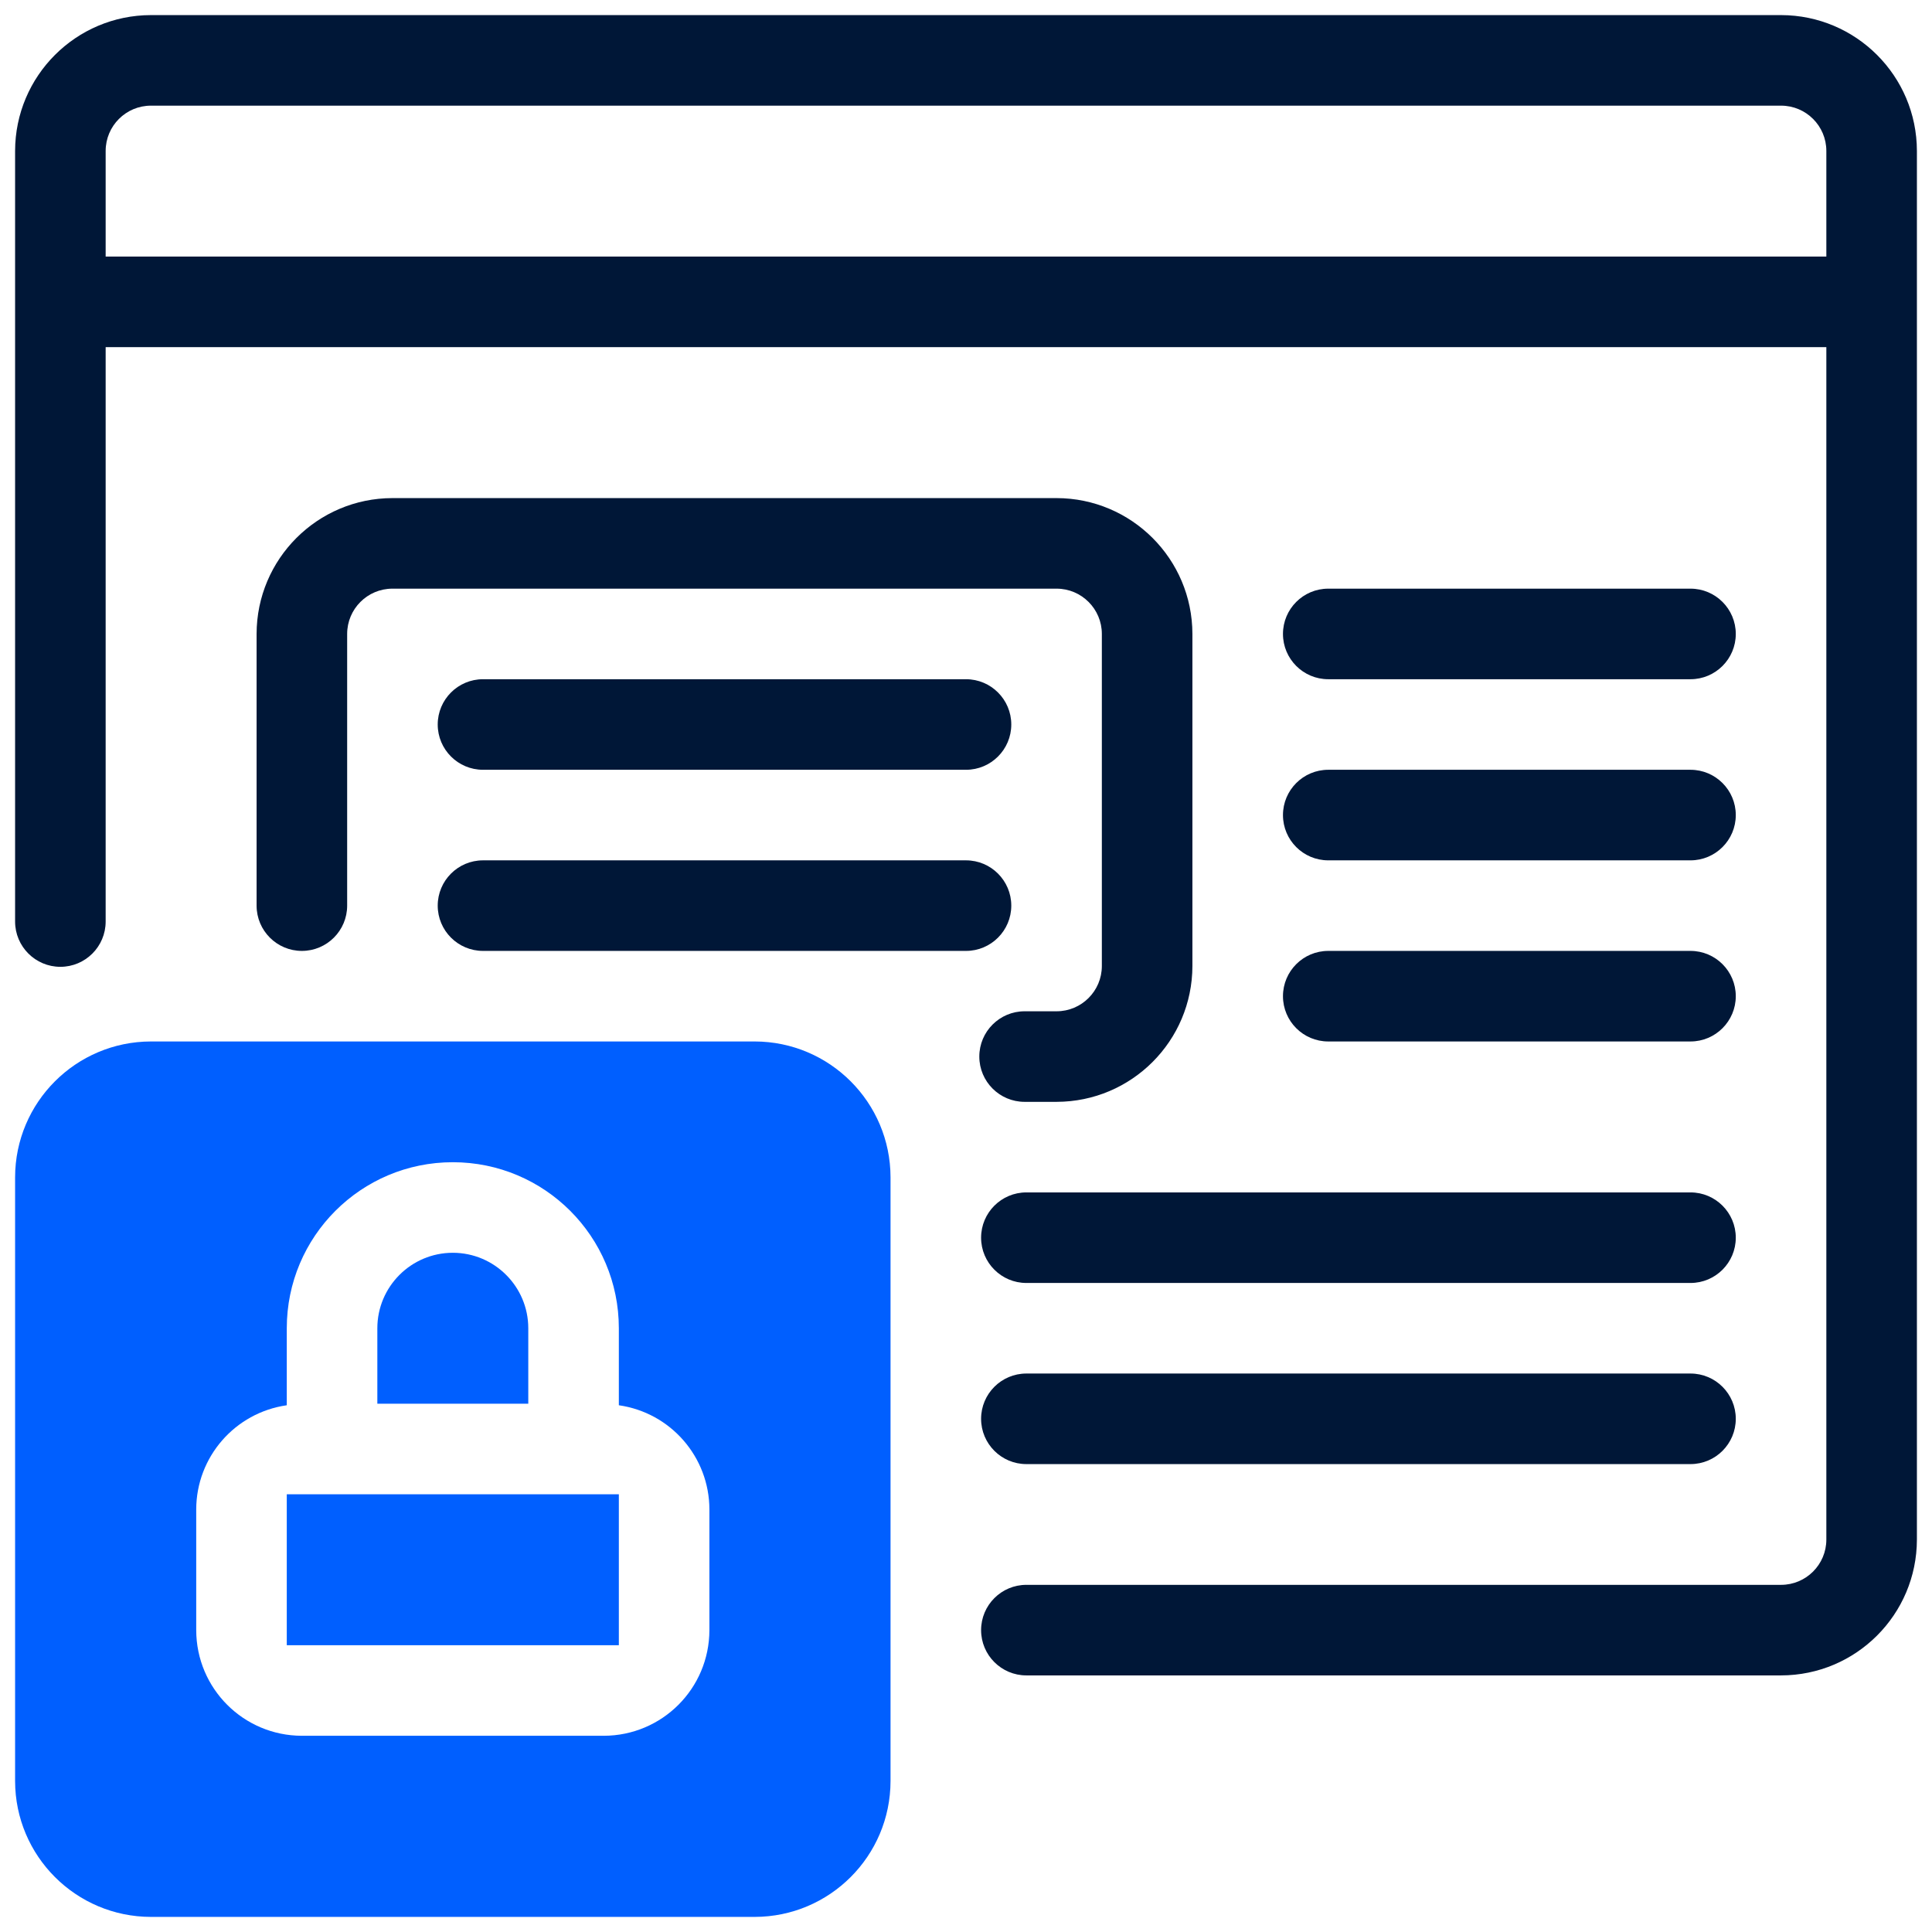
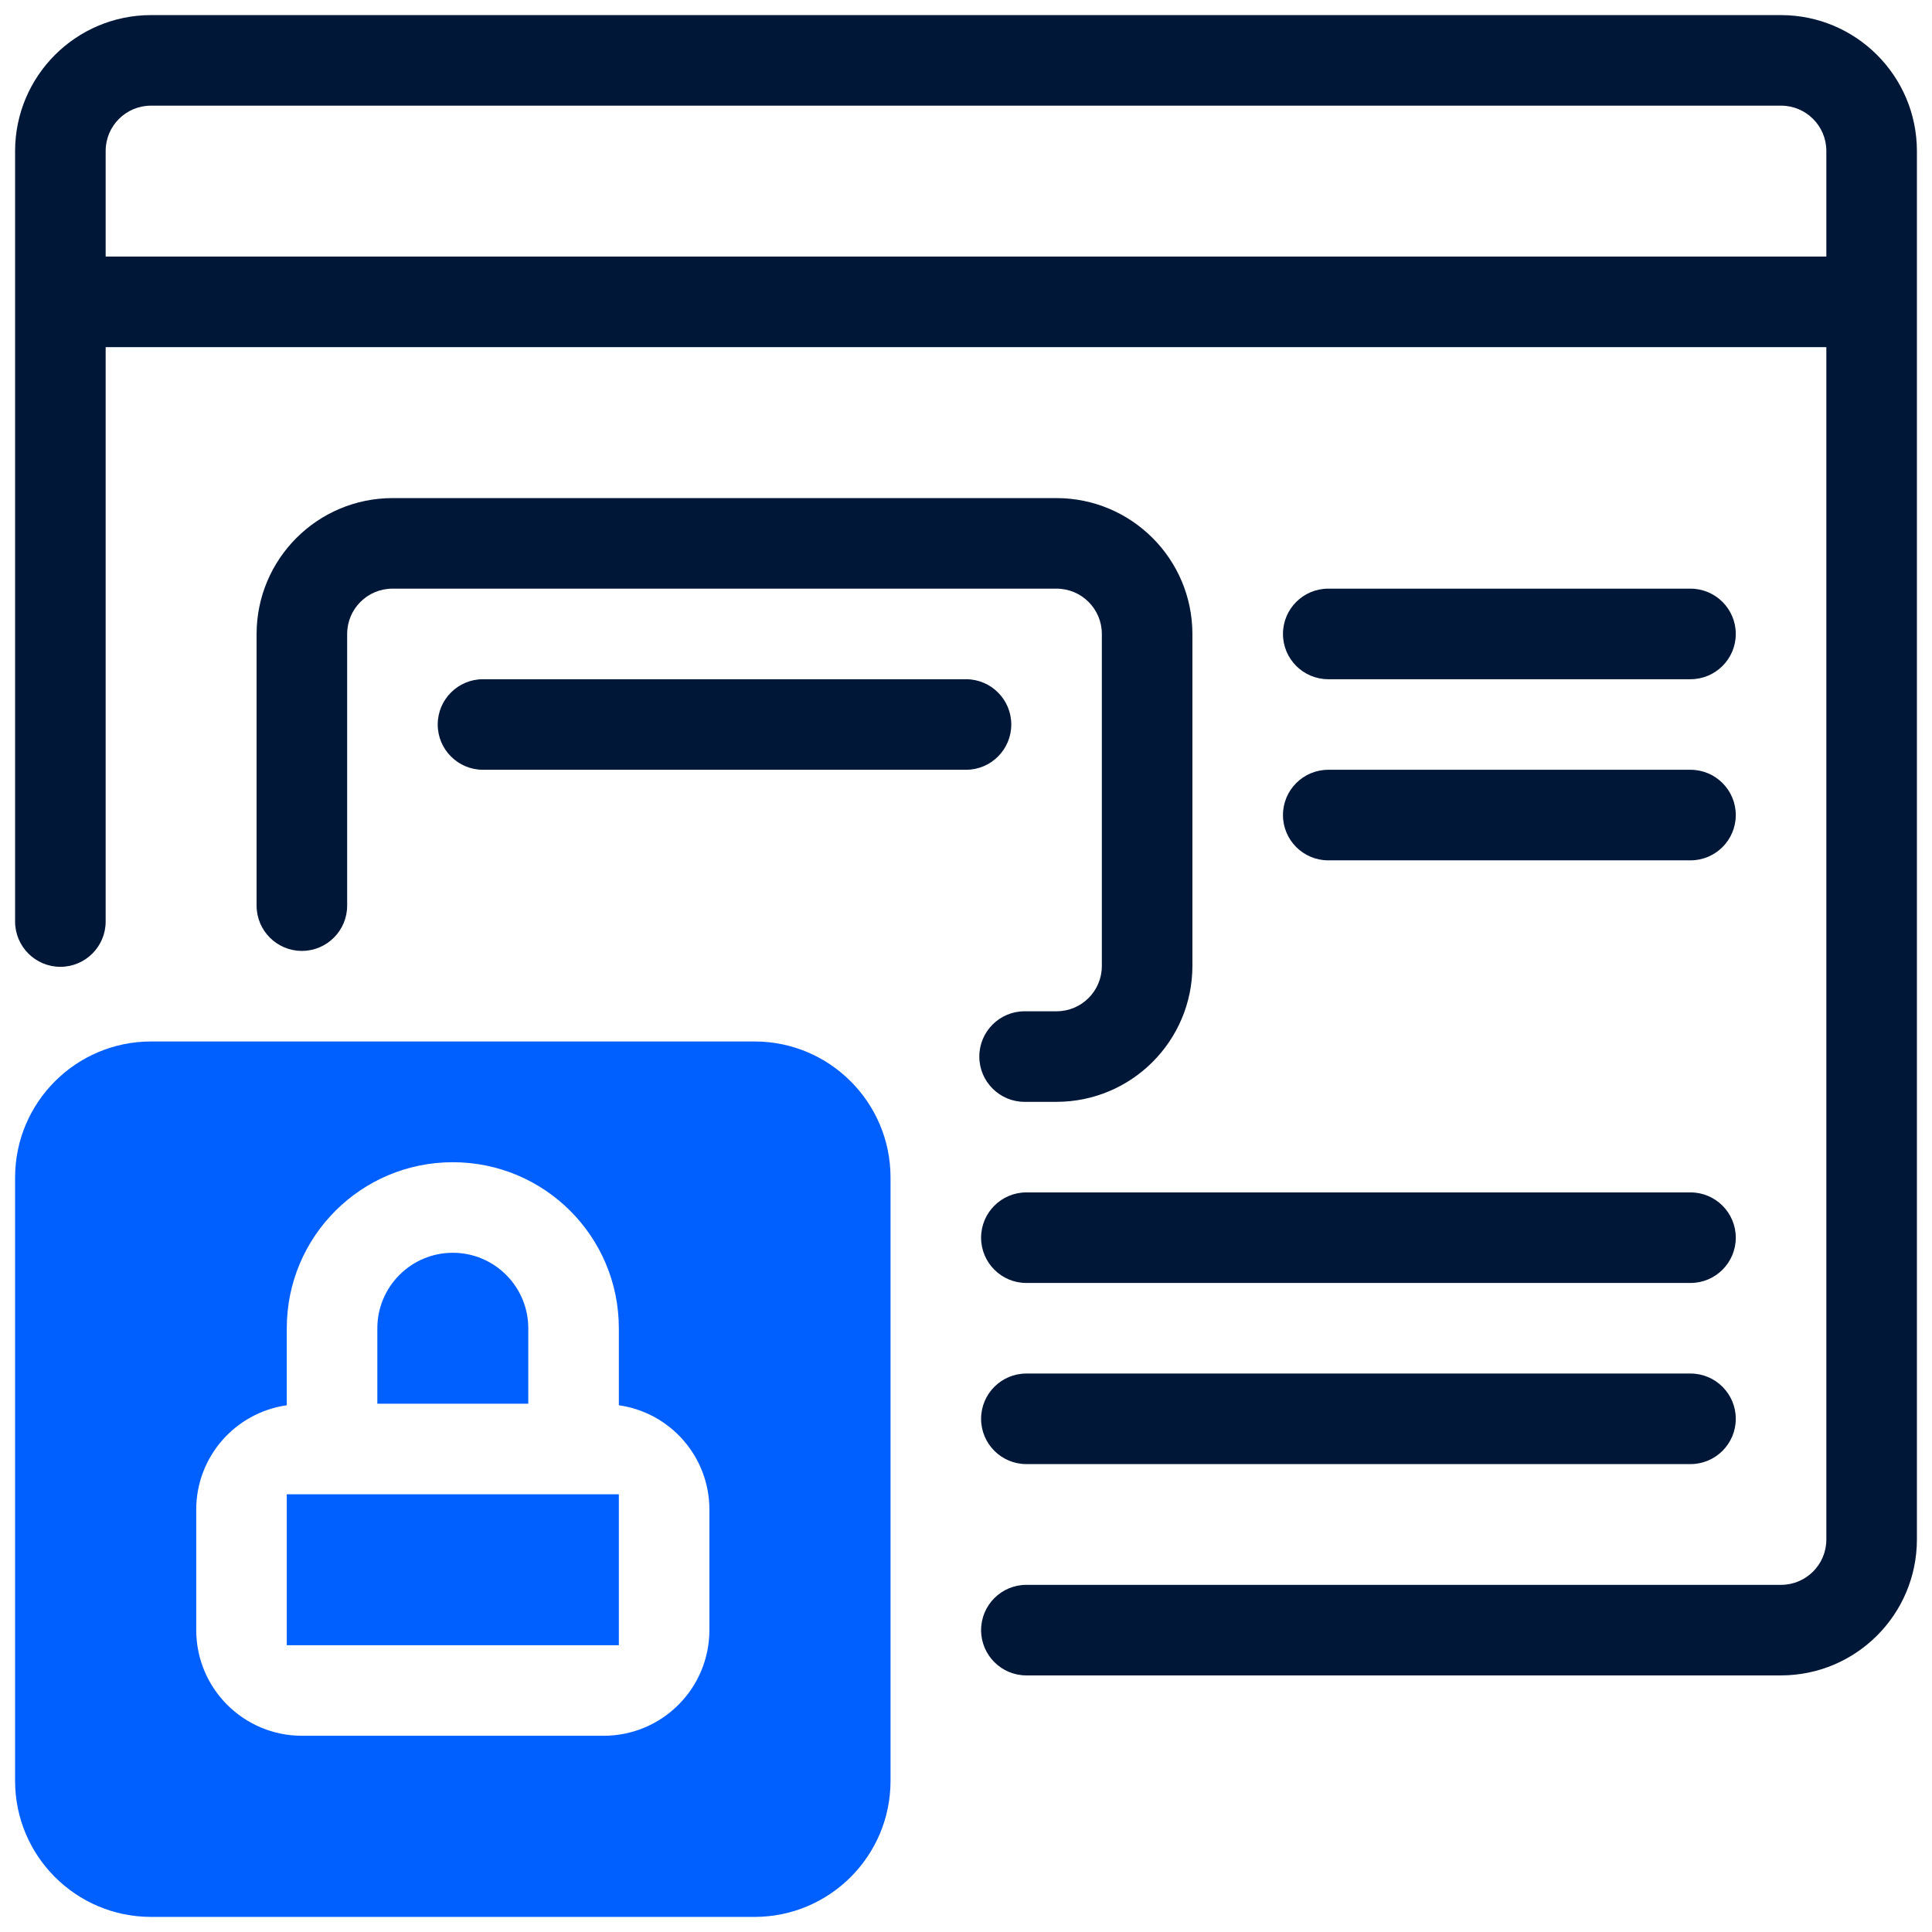
<svg xmlns="http://www.w3.org/2000/svg" viewBox="0 0 64 64" width="64px" height="64px">
  <g id="surface43053671">
    <path style=" stroke:none;fill-rule:nonzero;fill:rgb(0%,37.255%,100%);fill-opacity:1;" d="M 25 34.5 L 5 34.5 C 2.516 34.504 0.504 36.516 0.5 39 L 0.5 59 C 0.504 61.484 2.516 63.496 5 63.5 L 25 63.5 C 27.484 63.496 29.496 61.484 29.5 59 L 29.5 39 C 29.496 36.516 27.484 34.504 25 34.5 Z M 23.5 54 C 23.496 55.934 21.934 57.496 20 57.5 L 10 57.5 C 8.066 57.496 6.504 55.934 6.5 54 L 6.5 50 C 6.504 48.266 7.781 46.797 9.5 46.551 L 9.5 44 C 9.5 40.961 11.961 38.5 15 38.5 C 18.039 38.5 20.5 40.961 20.5 44 L 20.5 46.551 C 22.219 46.797 23.496 48.266 23.5 50 Z M 23.5 54 " />
    <path style=" stroke:none;fill-rule:nonzero;fill:rgb(0%,37.255%,100%);fill-opacity:1;" d="M 17.5 46.5 L 17.5 44 C 17.5 42.621 16.379 41.5 15 41.5 C 13.621 41.5 12.5 42.621 12.5 44 L 12.5 46.5 Z M 17.5 46.5 " />
    <path style=" stroke:none;fill-rule:nonzero;fill:rgb(0%,37.255%,100%);fill-opacity:1;" d="M 9.5 49.5 L 20.5 49.5 L 20.5 54.5 L 9.5 54.5 Z M 9.5 49.5 " />
    <path style=" stroke:none;fill-rule:nonzero;fill:rgb(0%,9.02%,21.569%);fill-opacity:1;" d="M 59 0.5 L 5 0.5 C 2.516 0.504 0.504 2.516 0.5 5 L 0.5 30.527 C 0.5 31.355 1.172 32.027 2 32.027 C 2.828 32.027 3.5 31.355 3.5 30.527 L 3.5 11.5 L 60.5 11.5 L 60.5 51 C 60.5 51.828 59.828 52.5 59 52.5 L 34 52.5 C 33.172 52.5 32.5 53.172 32.5 54 C 32.5 54.828 33.172 55.5 34 55.5 L 59 55.5 C 61.484 55.496 63.496 53.484 63.5 51 L 63.5 5 C 63.496 2.516 61.484 0.504 59 0.5 Z M 3.5 8.5 L 3.5 5 C 3.5 4.172 4.172 3.5 5 3.5 L 59 3.5 C 59.828 3.5 60.5 4.172 60.5 5 L 60.5 8.5 Z M 3.5 8.5 " />
    <path style=" stroke:none;fill-rule:nonzero;fill:rgb(0%,9.02%,21.569%);fill-opacity:1;" d="M 33.941 36.5 L 35 36.5 C 37.484 36.496 39.496 34.484 39.5 32 L 39.5 21 C 39.496 18.516 37.484 16.504 35 16.5 L 13 16.5 C 10.516 16.504 8.504 18.516 8.5 21 L 8.5 30 C 8.5 30.828 9.172 31.5 10 31.5 C 10.828 31.5 11.5 30.828 11.5 30 L 11.5 21 C 11.5 20.172 12.172 19.5 13 19.5 L 35 19.5 C 35.828 19.5 36.5 20.172 36.5 21 L 36.5 32 C 36.5 32.828 35.828 33.5 35 33.5 L 33.941 33.5 C 33.113 33.5 32.441 34.172 32.441 35 C 32.441 35.828 33.113 36.5 33.941 36.5 Z M 33.941 36.5 " />
    <path style=" stroke:none;fill-rule:nonzero;fill:rgb(0%,9.02%,21.569%);fill-opacity:1;" d="M 16 25.5 L 32 25.5 C 32.828 25.5 33.5 24.828 33.5 24 C 33.5 23.172 32.828 22.5 32 22.5 L 16 22.5 C 15.172 22.5 14.5 23.172 14.5 24 C 14.5 24.828 15.172 25.5 16 25.5 Z M 16 25.5 " />
-     <path style=" stroke:none;fill-rule:nonzero;fill:rgb(0%,9.02%,21.569%);fill-opacity:1;" d="M 33.5 30 C 33.5 29.172 32.828 28.5 32 28.5 L 16 28.5 C 15.172 28.5 14.5 29.172 14.5 30 C 14.5 30.828 15.172 31.5 16 31.5 L 32 31.5 C 32.828 31.5 33.5 30.828 33.5 30 Z M 33.5 30 " />
    <path style=" stroke:none;fill-rule:nonzero;fill:rgb(0%,9.02%,21.569%);fill-opacity:1;" d="M 44 22.5 L 56 22.5 C 56.828 22.5 57.5 21.828 57.5 21 C 57.5 20.172 56.828 19.5 56 19.5 L 44 19.5 C 43.172 19.5 42.5 20.172 42.5 21 C 42.5 21.828 43.172 22.5 44 22.5 Z M 44 22.5 " />
    <path style=" stroke:none;fill-rule:nonzero;fill:rgb(0%,9.02%,21.569%);fill-opacity:1;" d="M 44 28.5 L 56 28.5 C 56.828 28.5 57.5 27.828 57.5 27 C 57.5 26.172 56.828 25.5 56 25.5 L 44 25.5 C 43.172 25.5 42.5 26.172 42.5 27 C 42.5 27.828 43.172 28.5 44 28.5 Z M 44 28.5 " />
-     <path style=" stroke:none;fill-rule:nonzero;fill:rgb(0%,9.02%,21.569%);fill-opacity:1;" d="M 44 34.5 L 56 34.5 C 56.828 34.5 57.5 33.828 57.5 33 C 57.5 32.172 56.828 31.5 56 31.5 L 44 31.5 C 43.172 31.5 42.5 32.172 42.5 33 C 42.5 33.828 43.172 34.5 44 34.5 Z M 44 34.5 " />
    <path style=" stroke:none;fill-rule:nonzero;fill:rgb(0%,9.02%,21.569%);fill-opacity:1;" d="M 32.5 41 C 32.5 41.828 33.172 42.5 34 42.5 L 56 42.5 C 56.828 42.5 57.5 41.828 57.5 41 C 57.5 40.172 56.828 39.5 56 39.5 L 34 39.5 C 33.172 39.5 32.5 40.172 32.5 41 Z M 32.5 41 " />
    <path style=" stroke:none;fill-rule:nonzero;fill:rgb(0%,9.02%,21.569%);fill-opacity:1;" d="M 56 45.5 L 34 45.5 C 33.172 45.5 32.5 46.172 32.5 47 C 32.5 47.828 33.172 48.5 34 48.5 L 56 48.5 C 56.828 48.5 57.5 47.828 57.5 47 C 57.5 46.172 56.828 45.5 56 45.5 Z M 56 45.5 " />
  </g>
</svg>